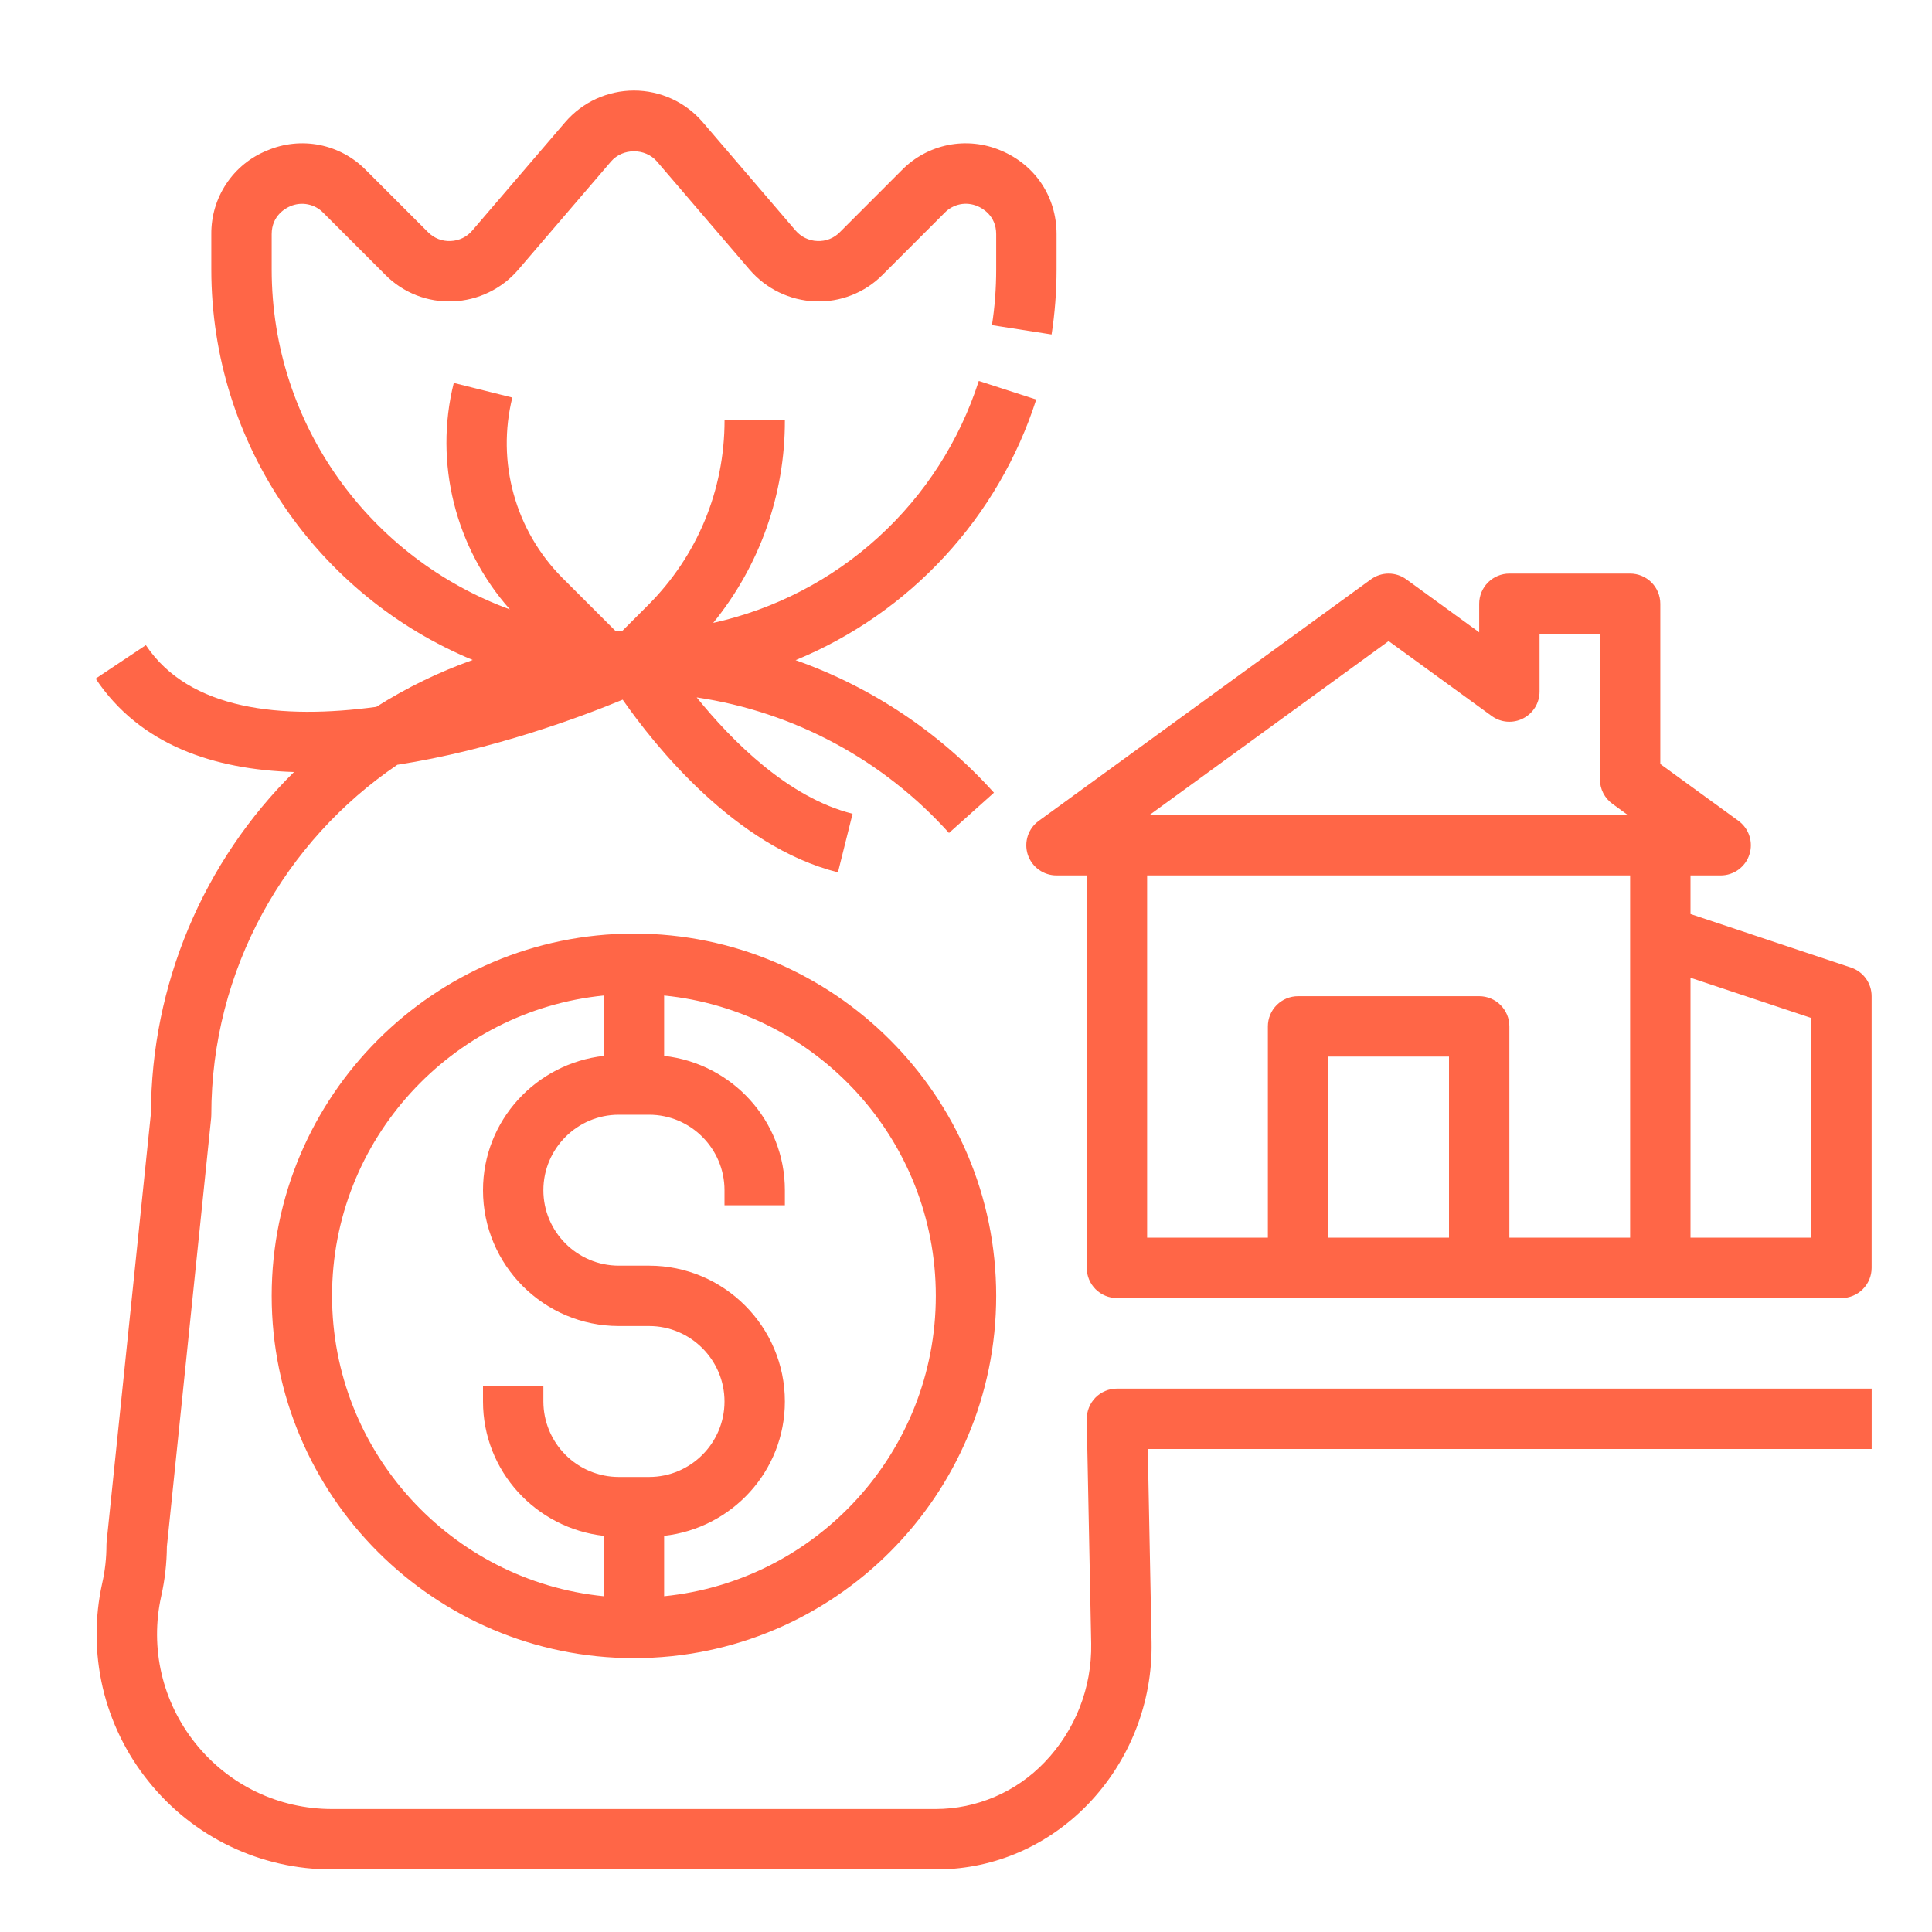
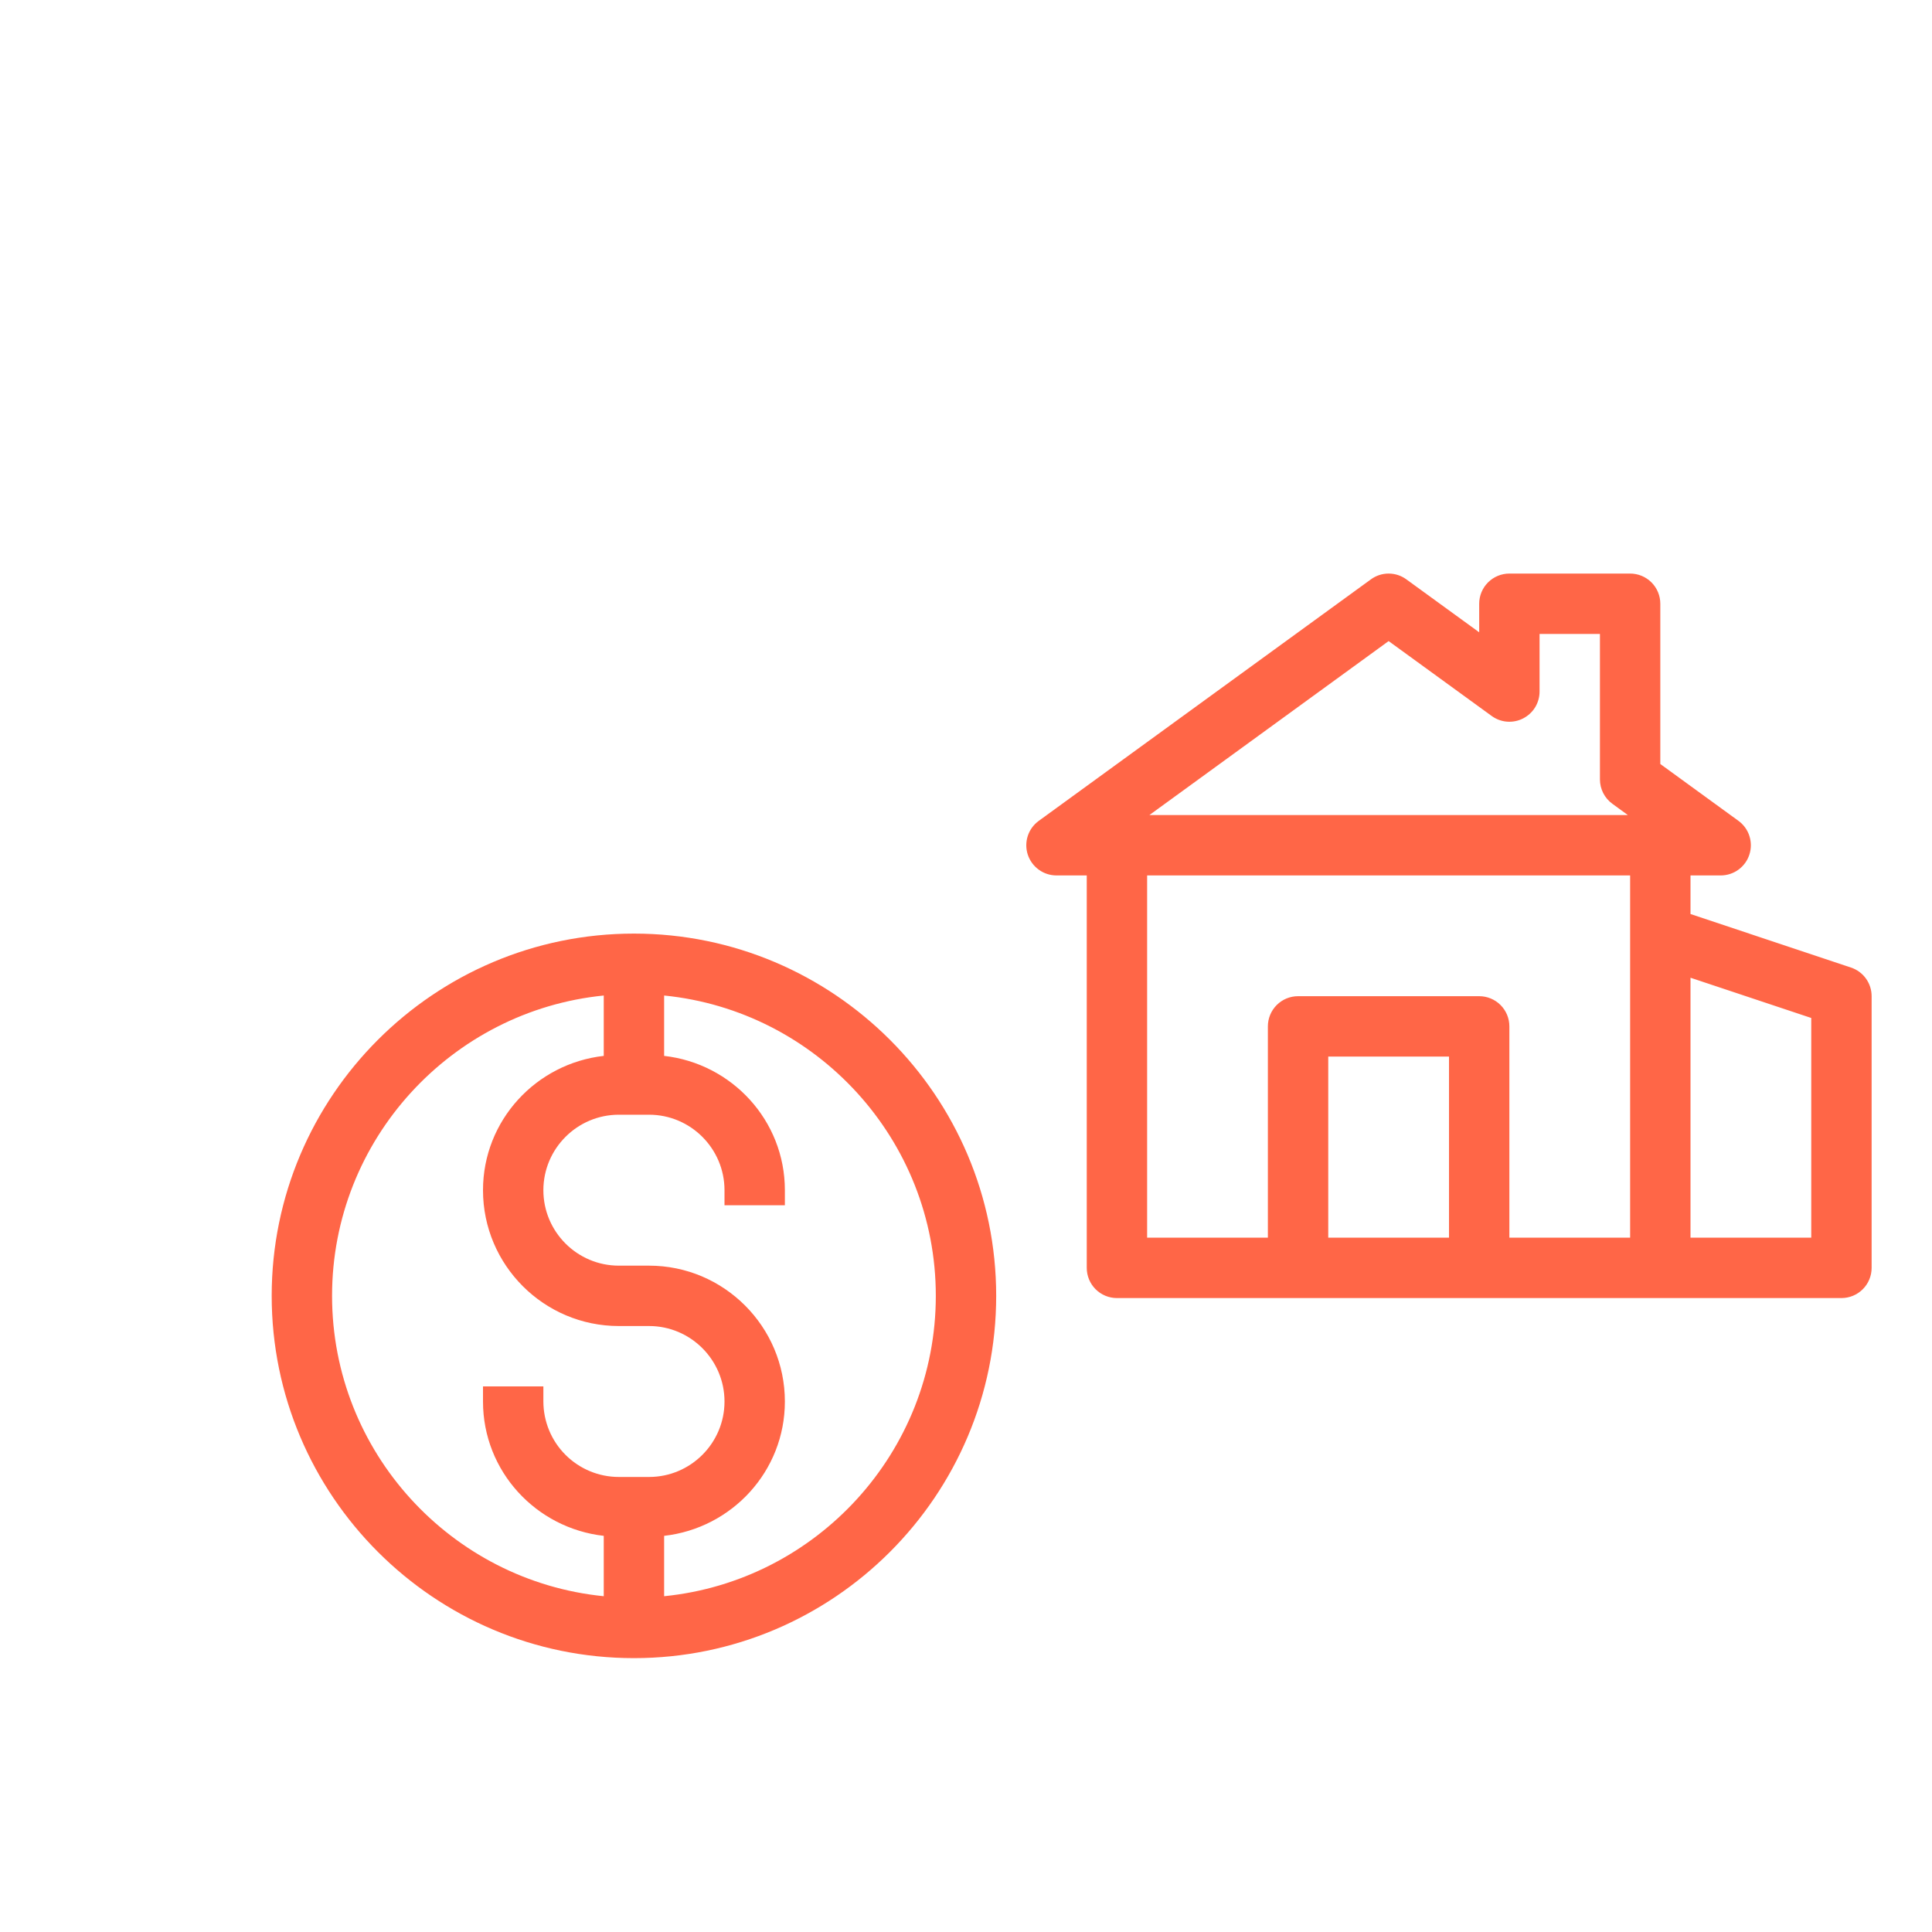
<svg xmlns="http://www.w3.org/2000/svg" width="40" height="40" viewBox="0 0 40 40" fill="none">
-   <path d="M22.679 28.937C22.621 28.997 22.575 29.067 22.545 29.144C22.514 29.222 22.499 29.304 22.5 29.387L22.592 34.026C22.609 34.942 22.261 35.827 21.626 36.487C21.335 36.791 20.986 37.034 20.599 37.2C20.212 37.366 19.796 37.453 19.375 37.454H6.875C5.77 37.454 4.741 36.96 4.05 36.099C3.359 35.237 3.099 34.124 3.338 33.046C3.413 32.712 3.452 32.367 3.455 32.021L4.372 23.144C4.374 23.122 4.375 23.101 4.375 23.079C4.375 20.069 5.904 17.409 8.226 15.834C10.199 15.527 12.036 14.841 12.892 14.486C13.55 15.43 15.214 17.527 17.349 18.061L17.652 16.848C16.314 16.514 15.145 15.331 14.424 14.439C16.439 14.739 18.286 15.731 19.648 17.246L20.579 16.412C19.461 15.169 18.049 14.225 16.472 13.668C17.645 13.185 18.698 12.452 19.558 11.52C20.419 10.588 21.066 9.479 21.454 8.272L20.265 7.887C19.865 9.13 19.148 10.246 18.183 11.124C17.218 12.003 16.04 12.614 14.766 12.896C15.73 11.712 16.254 10.231 16.25 8.704H15.001C15.001 10.149 14.438 11.508 13.416 12.53L12.879 13.067C12.832 13.066 12.786 13.062 12.74 13.06L11.639 11.96C11.162 11.479 10.816 10.884 10.635 10.231C10.454 9.578 10.444 8.889 10.607 8.231L9.395 7.928C8.98 9.584 9.431 11.349 10.557 12.617C7.684 11.564 5.625 8.811 5.625 5.579V4.847C5.625 4.459 5.921 4.307 6.011 4.269C6.125 4.22 6.251 4.207 6.373 4.231C6.494 4.255 6.606 4.315 6.692 4.404L7.979 5.691C8.161 5.875 8.379 6.018 8.62 6.113C8.861 6.207 9.118 6.25 9.377 6.239C9.635 6.229 9.888 6.166 10.12 6.053C10.353 5.941 10.56 5.782 10.728 5.586L12.651 3.343C12.892 3.062 13.359 3.062 13.601 3.343L15.522 5.586C15.691 5.782 15.898 5.941 16.13 6.053C16.363 6.166 16.616 6.229 16.874 6.239C17.133 6.25 17.39 6.207 17.631 6.112C17.871 6.018 18.09 5.875 18.272 5.691L19.559 4.404C19.645 4.315 19.756 4.255 19.878 4.23C20 4.206 20.126 4.22 20.24 4.269C20.33 4.307 20.625 4.459 20.625 4.847V5.579C20.625 5.968 20.596 6.356 20.537 6.732L21.772 6.925C21.84 6.485 21.875 6.032 21.875 5.579V4.847C21.875 4.074 21.432 3.41 20.717 3.114C20.375 2.969 19.998 2.93 19.633 3.002C19.269 3.075 18.934 3.255 18.674 3.52L17.388 4.807C17.328 4.869 17.255 4.917 17.174 4.949C17.094 4.98 17.008 4.994 16.922 4.99C16.836 4.987 16.751 4.966 16.673 4.928C16.596 4.891 16.527 4.837 16.471 4.772L14.549 2.529C14.373 2.324 14.155 2.159 13.909 2.046C13.663 1.933 13.396 1.875 13.126 1.875C12.855 1.875 12.588 1.934 12.342 2.046C12.097 2.159 11.878 2.324 11.702 2.529L9.779 4.772C9.724 4.838 9.655 4.891 9.577 4.929C9.5 4.966 9.415 4.987 9.329 4.99C9.243 4.994 9.157 4.98 9.077 4.949C8.996 4.917 8.924 4.869 8.863 4.808L7.576 3.521C7.316 3.256 6.982 3.075 6.617 3.002C6.253 2.93 5.875 2.969 5.533 3.115C5.188 3.253 4.893 3.493 4.687 3.802C4.48 4.111 4.372 4.475 4.375 4.847V5.579C4.375 9.222 6.614 12.349 9.787 13.664C9.088 13.912 8.418 14.238 7.791 14.635C5.833 14.9 3.919 14.706 3.02 13.357L1.98 14.05C2.902 15.432 4.437 15.932 6.087 15.984C5.152 16.907 4.409 18.007 3.901 19.219C3.393 20.432 3.129 21.732 3.125 23.047L2.207 31.924C2.205 31.945 2.204 31.966 2.204 31.988C2.204 32.253 2.175 32.517 2.117 32.774C1.958 33.487 1.961 34.226 2.126 34.937C2.292 35.648 2.616 36.313 3.074 36.881C3.53 37.451 4.108 37.912 4.766 38.227C5.424 38.543 6.145 38.706 6.875 38.704H19.435C20.599 38.691 21.695 38.212 22.524 37.357C23.39 36.457 23.864 35.251 23.842 34.002L23.764 30H38.751V28.75H23.125C23.042 28.75 22.96 28.766 22.883 28.799C22.807 28.831 22.737 28.878 22.679 28.937Z" fill="#FF6647" />
  <path d="M13.125 19.329C8.989 19.329 5.625 22.694 5.625 26.829C5.625 30.965 8.989 34.33 13.125 34.33C17.261 34.33 20.625 30.965 20.625 26.829C20.625 22.694 17.261 19.329 13.125 19.329ZM6.875 26.829C6.875 23.594 9.346 20.926 12.5 20.611V21.861C11.098 22.019 10 23.198 10 24.642C10 26.193 11.262 27.454 12.812 27.454H13.438C14.299 27.454 15 28.156 15 29.017C15 29.878 14.299 30.579 13.438 30.579H12.812C12.398 30.579 12.001 30.414 11.708 30.121C11.415 29.828 11.251 29.431 11.25 29.017V28.704H10V29.017C10 30.461 11.098 31.64 12.5 31.798V33.048C9.346 32.733 6.875 30.064 6.875 26.829ZM13.75 33.048V31.798C15.152 31.64 16.25 30.461 16.25 29.017C16.25 27.466 14.988 26.204 13.438 26.204H12.812C11.951 26.204 11.25 25.503 11.25 24.642C11.25 23.781 11.951 23.079 12.812 23.079H13.438C14.299 23.079 15 23.781 15 24.642V24.954H16.25V24.642C16.25 23.198 15.152 22.019 13.75 21.861V20.611C16.904 20.926 19.375 23.595 19.375 26.829C19.375 30.064 16.904 32.733 13.75 33.048ZM38.322 20.032L35 18.924V18.125H35.625C35.757 18.125 35.886 18.083 35.992 18.006C36.099 17.928 36.179 17.819 36.219 17.693C36.26 17.568 36.26 17.433 36.219 17.307C36.179 17.181 36.099 17.072 35.992 16.994L34.375 15.818V12.5C34.375 12.334 34.309 12.175 34.192 12.058C34.075 11.941 33.916 11.875 33.75 11.875H31.25C31.084 11.875 30.925 11.941 30.808 12.058C30.691 12.175 30.625 12.334 30.625 12.5V13.091L29.117 11.995C29.011 11.917 28.882 11.875 28.75 11.875C28.618 11.875 28.489 11.917 28.383 11.995L21.508 16.994C21.4 17.072 21.32 17.181 21.279 17.307C21.238 17.433 21.238 17.568 21.279 17.694C21.32 17.819 21.4 17.929 21.507 18.006C21.614 18.084 21.743 18.125 21.875 18.125H22.5V26.25C22.5 26.416 22.566 26.575 22.683 26.692C22.8 26.809 22.959 26.875 23.125 26.875H38.125C38.291 26.875 38.45 26.809 38.567 26.692C38.684 26.575 38.75 26.416 38.75 26.25V20.625C38.75 20.494 38.709 20.366 38.632 20.259C38.555 20.153 38.447 20.073 38.322 20.032ZM28.75 13.273L30.883 14.823C30.976 14.891 31.086 14.932 31.201 14.941C31.316 14.95 31.431 14.927 31.533 14.875C31.636 14.822 31.722 14.743 31.783 14.645C31.843 14.546 31.875 14.433 31.875 14.318V13.125H33.125V16.136C33.125 16.235 33.148 16.332 33.193 16.42C33.238 16.508 33.303 16.584 33.383 16.642L33.703 16.875H23.797L28.75 13.273ZM30 25.625H27.5V21.875H30V25.625ZM31.25 25.625V21.25C31.25 21.084 31.184 20.925 31.067 20.808C30.95 20.691 30.791 20.625 30.625 20.625H26.875C26.709 20.625 26.55 20.691 26.433 20.808C26.316 20.925 26.25 21.084 26.25 21.25V25.625H23.75V18.125H33.75V25.625H31.25ZM37.5 25.625H35V20.243L37.5 21.076V25.625Z" fill="#FF6647" />
</svg>